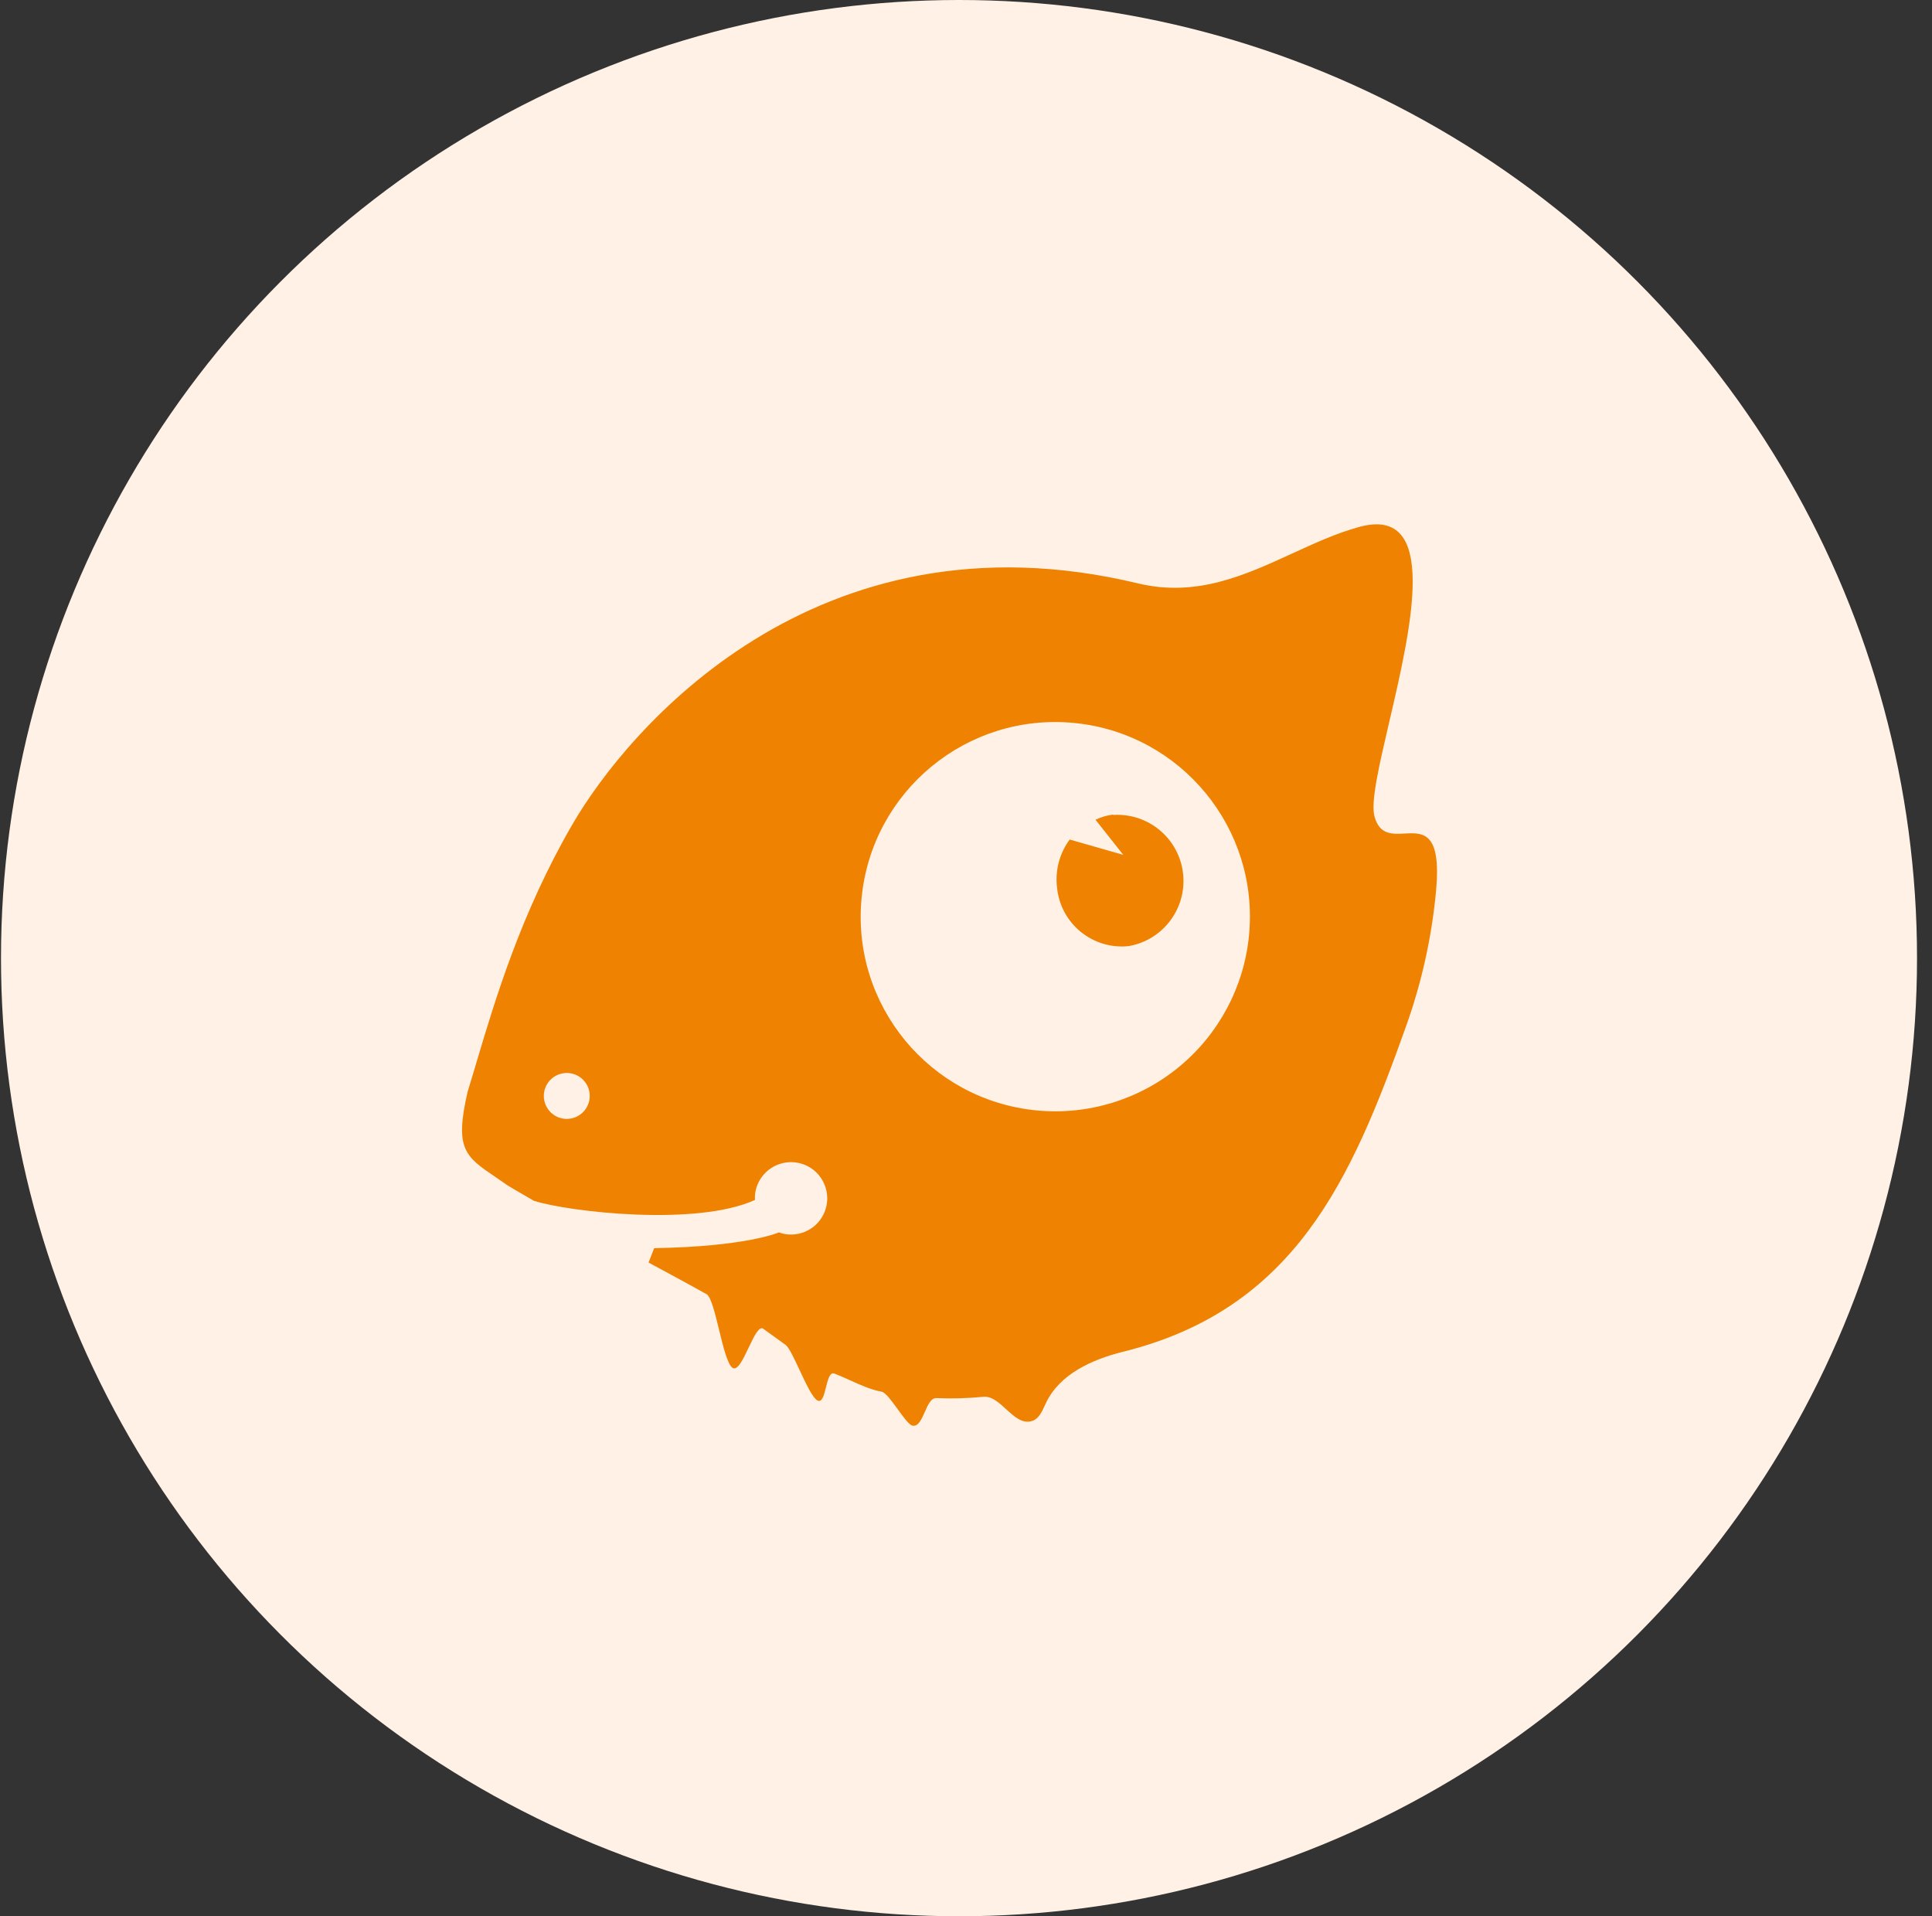
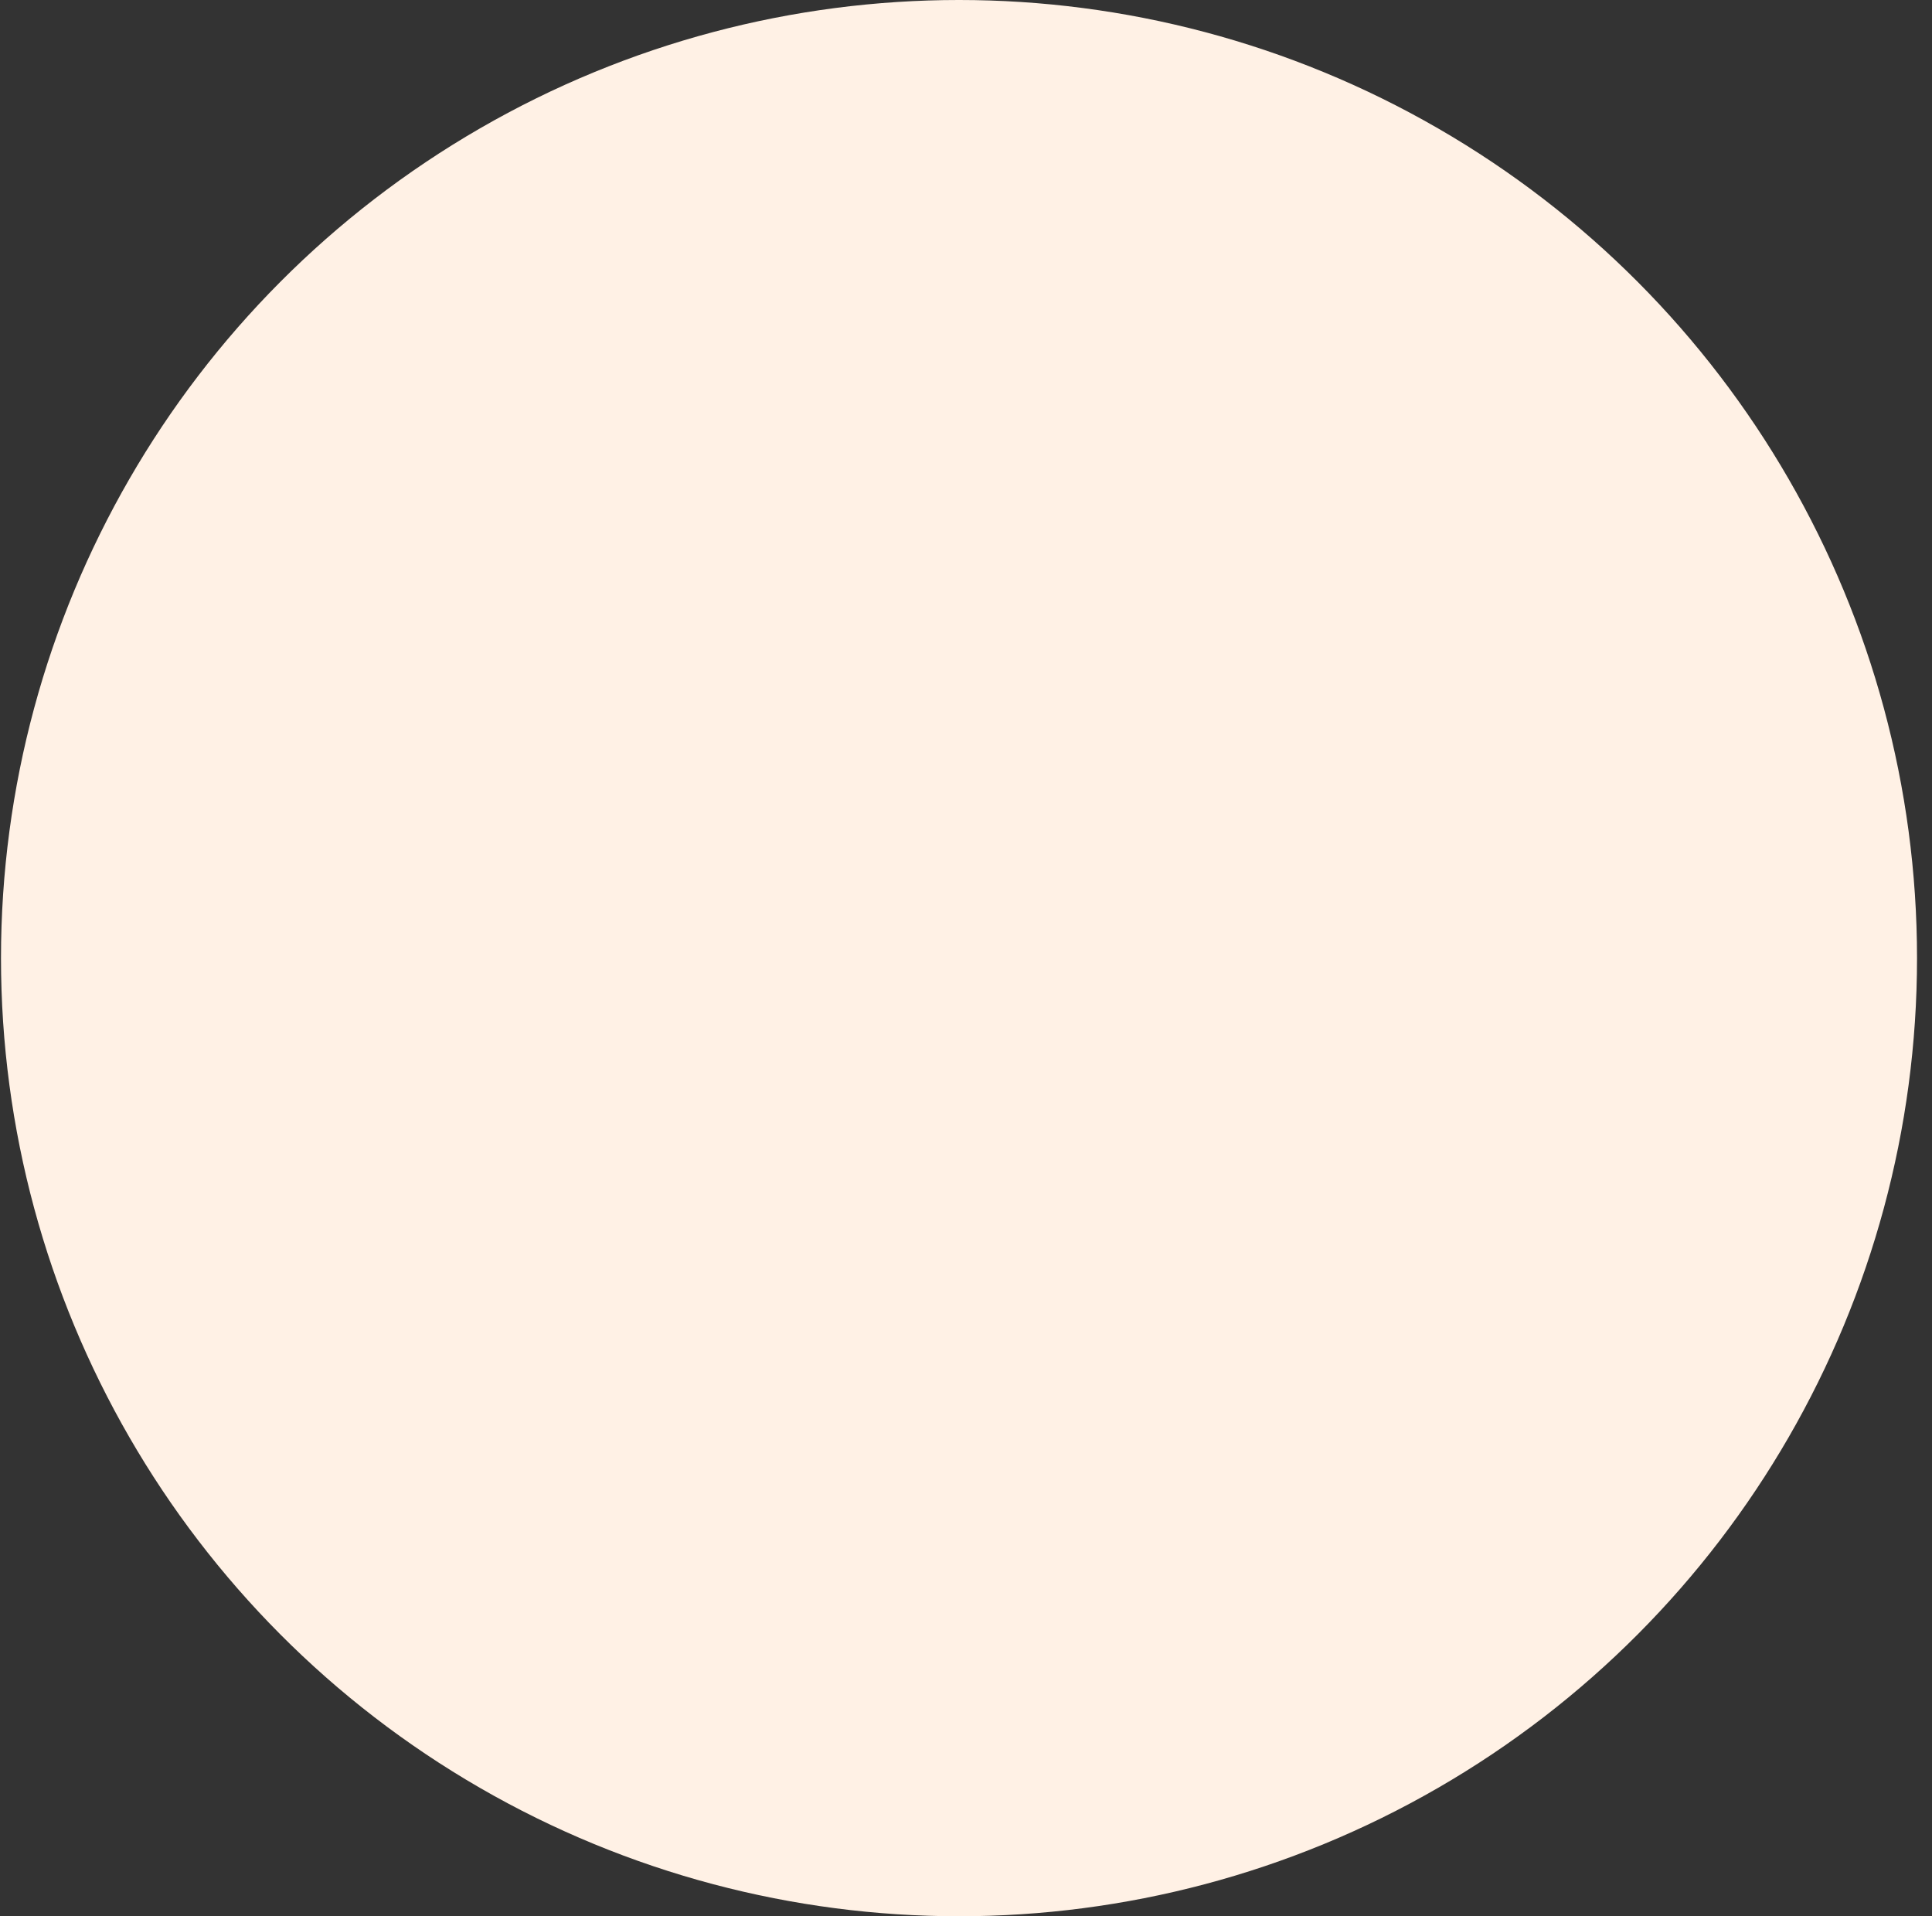
<svg xmlns="http://www.w3.org/2000/svg" width="121" height="120" viewBox="0 0 121 120" fill="none">
  <rect x="0" y="0" width="121" height="120" fill="#333333" stroke="none" />
  <circle cx="60.062" cy="60" r="60" fill="#FFF1E5" />
-   <path fill-rule="evenodd" clip-rule="evenodd" d="M40.619 79.063L40.969 78.162C46.777 78.066 48.786 77.174 48.786 77.174C48.958 77.24 49.139 77.282 49.322 77.299C50.235 77.388 51.112 76.918 51.543 76.108C51.974 75.299 51.875 74.309 51.292 73.601C50.709 72.893 49.757 72.606 48.88 72.875C48.002 73.143 47.373 73.913 47.285 74.826C47.278 74.931 47.278 75.037 47.285 75.142C43.643 76.81 35.677 75.899 33.444 75.2C33.21 75.064 32.992 74.937 32.792 74.822L32.792 74.822L32.792 74.822C32.373 74.579 32.035 74.384 31.805 74.241C31.546 74.059 31.305 73.895 31.08 73.743L31.08 73.743C29.118 72.412 28.459 71.964 29.288 68.36C29.463 67.798 29.645 67.188 29.839 66.535C31.005 62.62 32.62 57.192 35.845 51.633C39.214 45.806 51.005 31.672 71.264 36.531C74.932 37.417 77.972 36.02 80.943 34.655C82.332 34.018 83.705 33.387 85.12 32.999C90.18 31.609 88.381 39.322 87.006 45.217C86.381 47.899 85.843 50.204 86.078 51.106C86.385 52.281 87.176 52.239 87.968 52.198C89.121 52.137 90.277 52.076 89.941 55.77C89.67 58.706 89.026 61.595 88.024 64.368C84.641 73.848 81.094 81.996 70.31 84.656C68.393 85.135 66.375 86.046 65.517 87.838C65.487 87.9 65.458 87.964 65.428 88.028C65.249 88.418 65.06 88.83 64.669 88.974C64.048 89.194 63.532 88.721 63.015 88.248C62.563 87.834 62.111 87.42 61.587 87.469C60.609 87.567 59.626 87.594 58.644 87.551C58.307 87.539 58.112 87.982 57.918 88.424C57.719 88.878 57.521 89.329 57.168 89.281C56.948 89.25 56.584 88.748 56.215 88.238L56.215 88.238C55.843 87.727 55.467 87.208 55.227 87.153C54.56 87.035 53.892 86.732 53.236 86.435C52.907 86.286 52.581 86.139 52.26 86.017C51.973 85.902 51.851 86.392 51.73 86.877C51.609 87.363 51.489 87.843 51.206 87.704C50.898 87.553 50.475 86.645 50.075 85.789C49.74 85.07 49.421 84.388 49.203 84.22L47.813 83.218C47.548 83 47.223 83.684 46.889 84.388C46.539 85.125 46.178 85.883 45.867 85.648C45.556 85.413 45.291 84.328 45.033 83.267C44.785 82.251 44.543 81.258 44.271 81.056C43.37 80.548 42.056 79.839 40.619 79.063ZM34.123 69.052C34.294 69.609 34.785 70.008 35.365 70.062C36.15 70.134 36.847 69.561 36.927 68.777C36.987 68.198 36.691 67.639 36.177 67.363C35.664 67.088 35.034 67.149 34.584 67.519C34.134 67.89 33.952 68.495 34.123 69.052ZM64.909 69.535C58.21 68.881 53.309 62.921 53.962 56.222C54.615 49.523 60.574 44.622 67.273 45.273C73.972 45.925 78.874 51.884 78.224 58.583C77.911 61.801 76.332 64.763 73.835 66.817C71.338 68.871 68.127 69.849 64.909 69.535ZM68.609 51.332C68.957 51.168 69.329 51.06 69.711 51.011L69.716 51.035C71.914 50.894 73.838 52.499 74.093 54.687C74.348 56.875 72.846 58.88 70.675 59.249C68.446 59.476 66.452 57.862 66.208 55.636C66.062 54.551 66.344 53.453 66.994 52.573L70.349 53.532L68.609 51.332Z" fill="#EF8200" />
</svg>